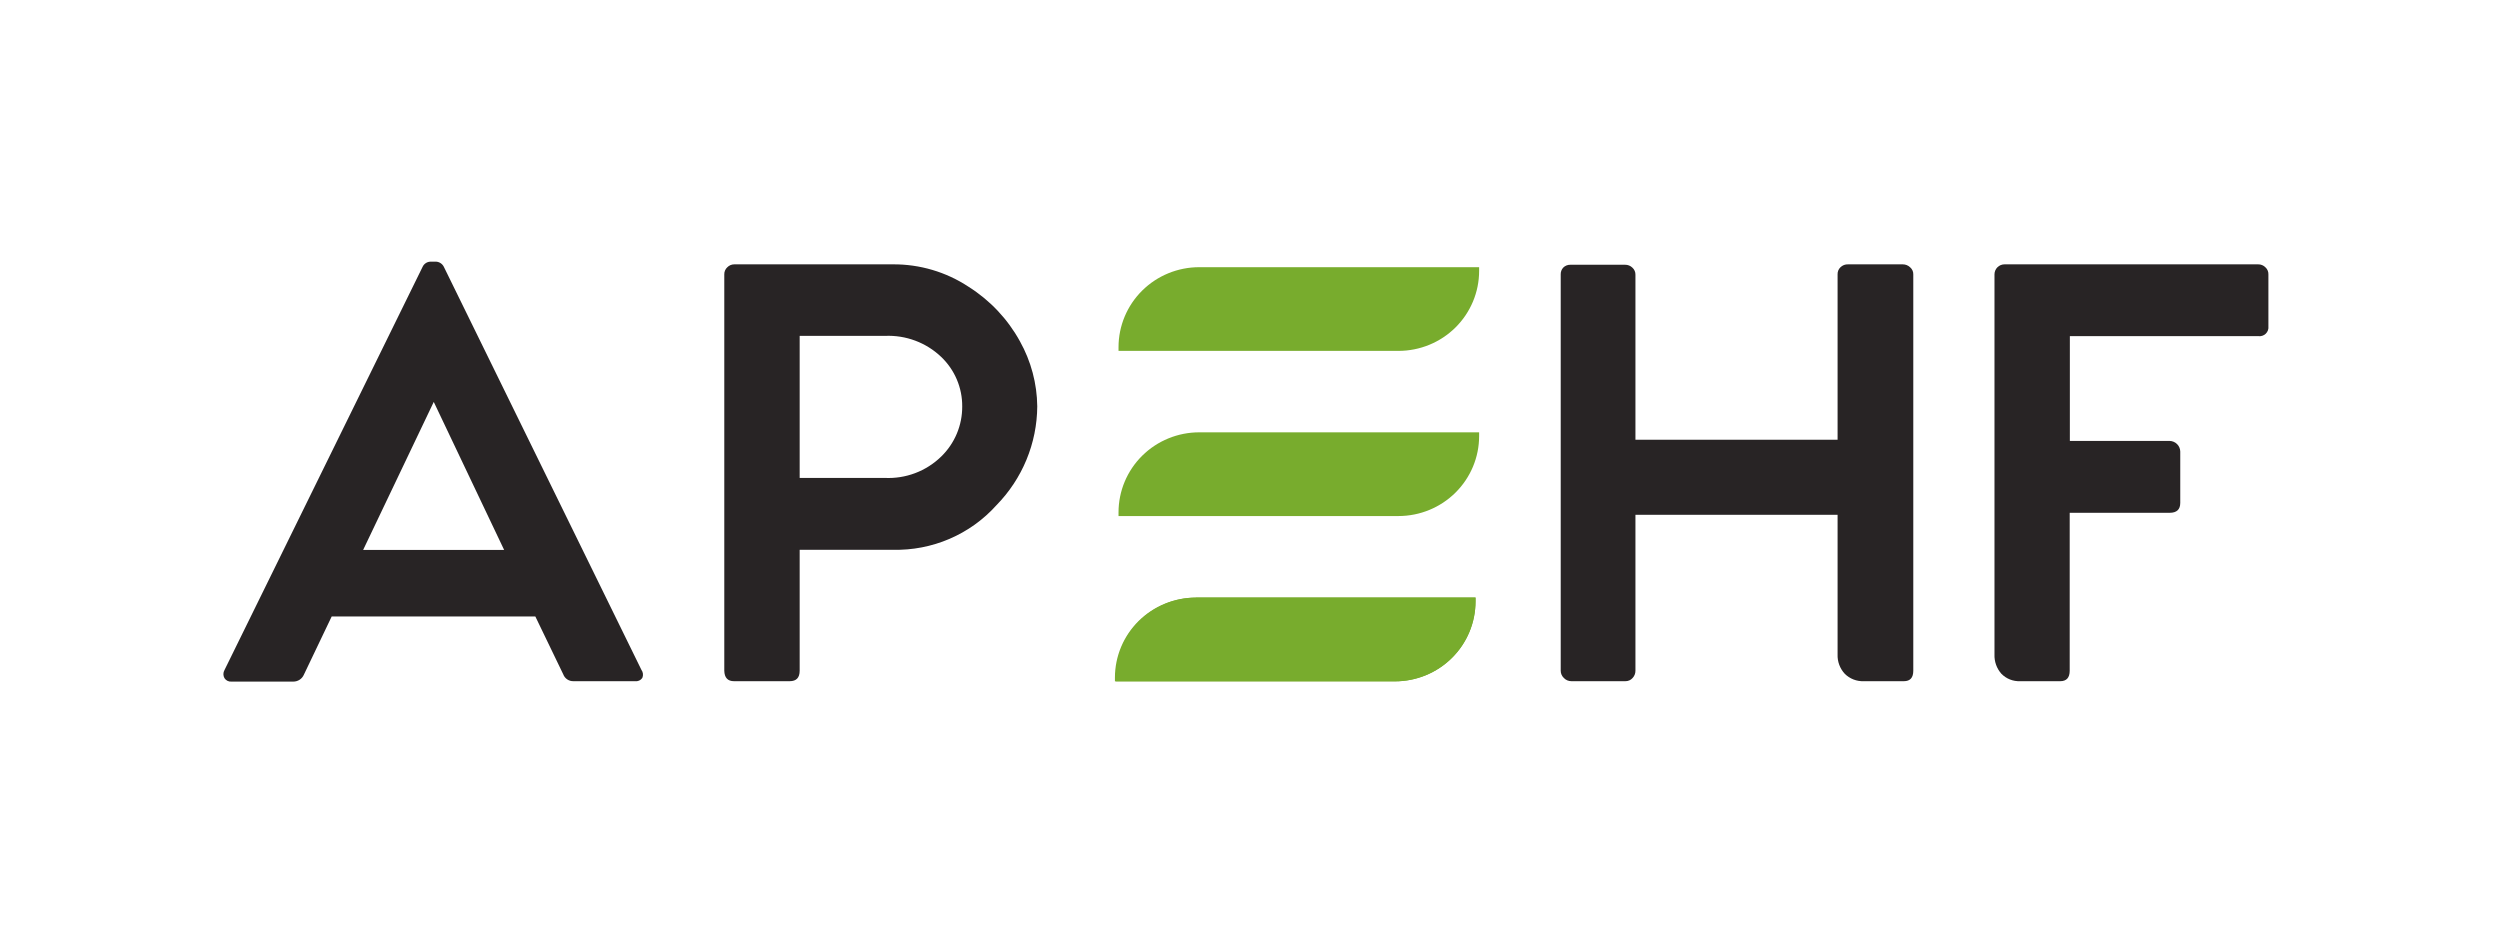
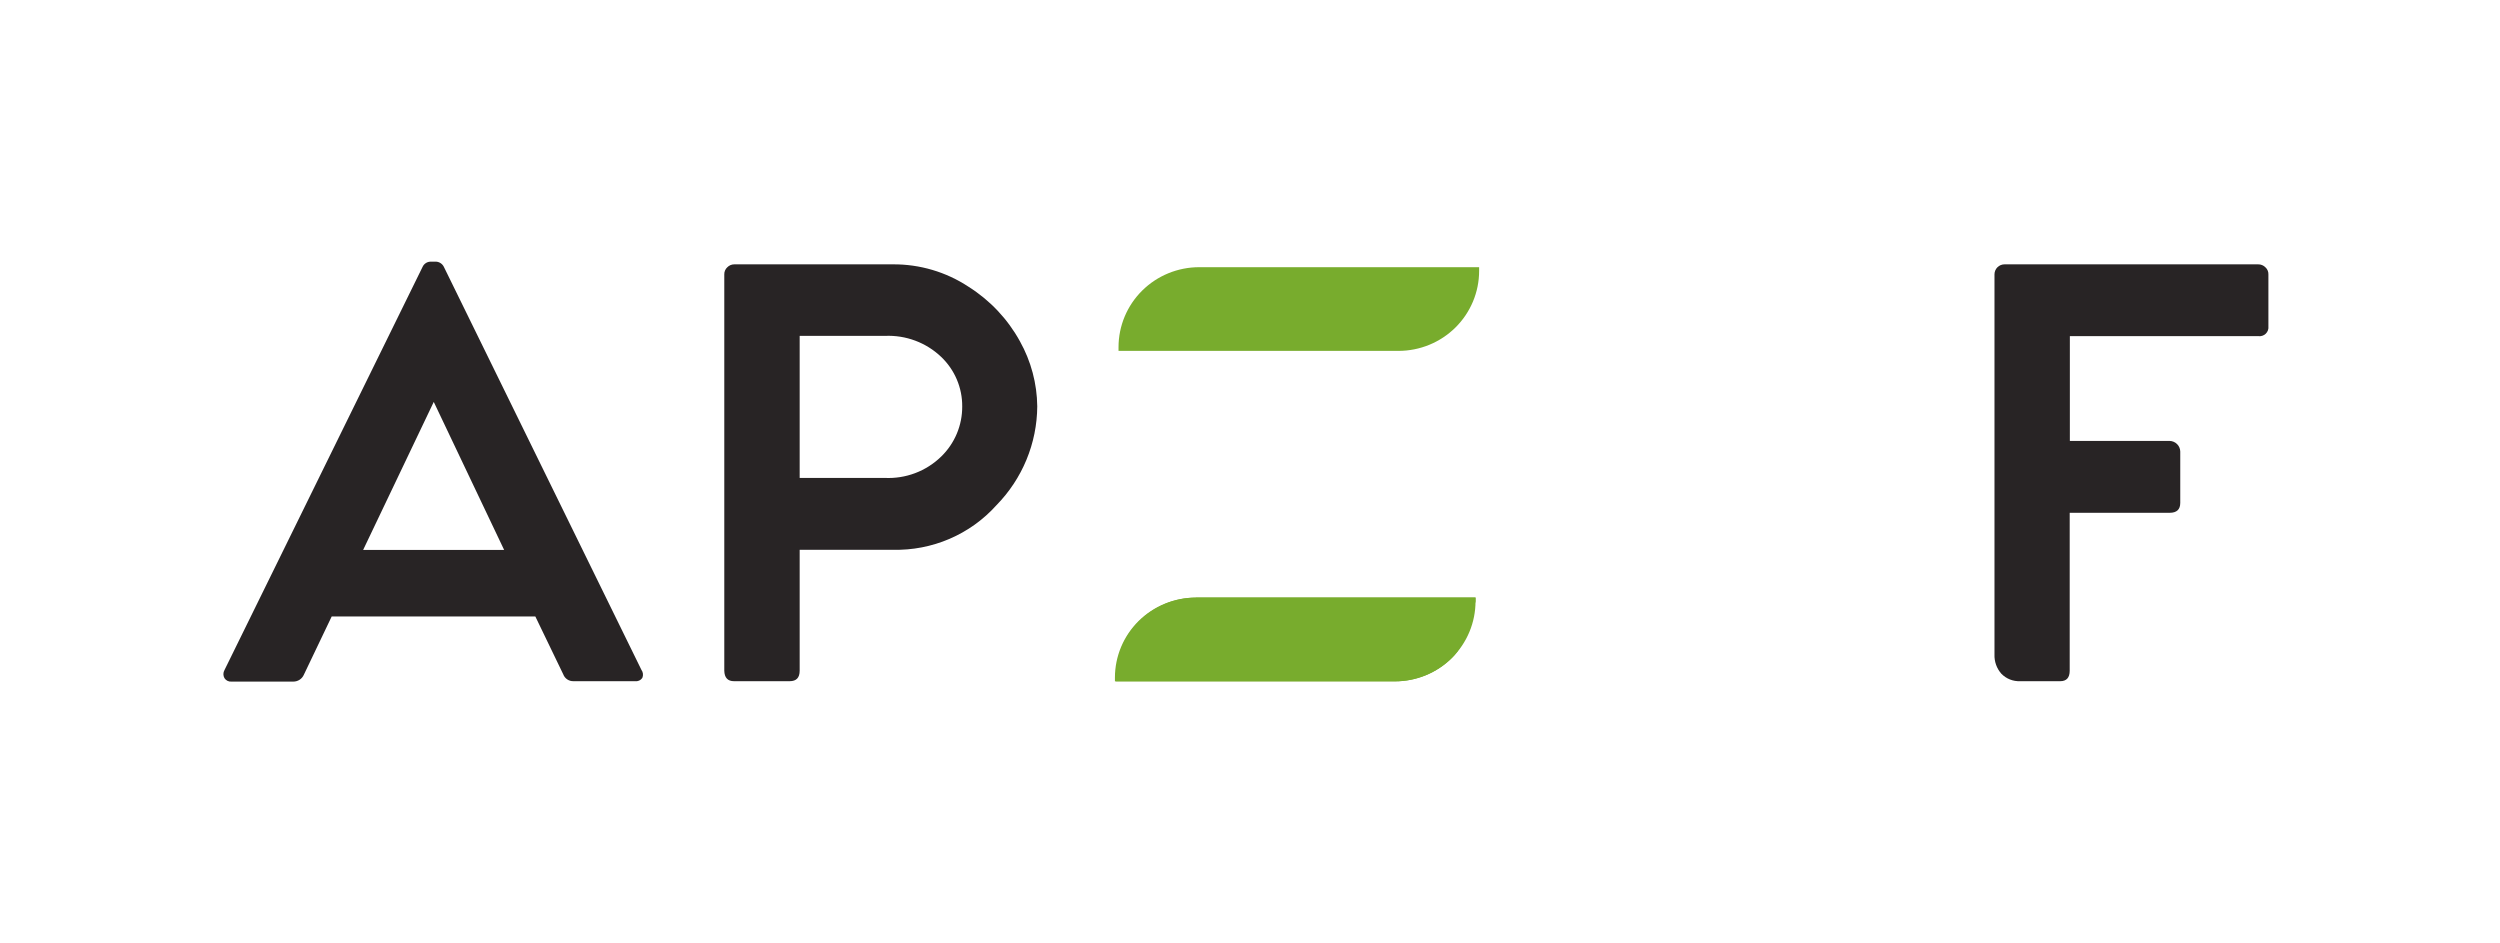
<svg xmlns="http://www.w3.org/2000/svg" width="175" height="66" viewBox="0 0 175 66" fill="none">
  <path d="M83.946 18.703H103.539V18.964C103.539 20.449 102.943 21.873 101.884 22.923C100.825 23.973 99.388 24.562 97.89 24.562H78.297V24.301C78.297 22.817 78.892 21.393 79.951 20.343C81.011 19.293 82.448 18.703 83.946 18.703Z" fill="#78AC2D" />
-   <path d="M83.946 30.263H103.539V30.524C103.539 32.009 102.943 33.433 101.884 34.483C100.825 35.533 99.388 36.123 97.89 36.123H78.297V35.862C78.297 34.377 78.892 32.953 79.951 31.903C81.011 30.853 82.448 30.263 83.946 30.263Z" fill="#78AC2D" />
  <path d="M83.694 41.829H103.287V42.09C103.287 42.826 103.142 43.554 102.858 44.234C102.575 44.914 102.159 45.532 101.634 46.053C101.11 46.573 100.487 46.986 99.801 47.268C99.115 47.549 98.38 47.694 97.638 47.694H78.045V47.433C78.045 45.948 78.64 44.524 79.699 43.474C80.759 42.425 82.195 41.835 83.694 41.835V41.829Z" fill="#78AC2D" />
  <path d="M44.898 46.888C44.958 46.969 44.995 47.064 45.006 47.164C45.017 47.263 45.002 47.364 44.961 47.456C44.906 47.537 44.829 47.602 44.739 47.642C44.648 47.682 44.549 47.696 44.451 47.683H40.148C39.992 47.689 39.838 47.645 39.708 47.558C39.578 47.472 39.48 47.346 39.426 47.2L37.473 43.152H23.219L21.271 47.229C21.209 47.373 21.105 47.496 20.973 47.582C20.84 47.668 20.685 47.713 20.527 47.712H16.201C16.106 47.72 16.01 47.702 15.924 47.66C15.838 47.618 15.766 47.553 15.714 47.473C15.664 47.387 15.638 47.289 15.638 47.189C15.638 47.089 15.664 46.992 15.714 46.905L29.584 18.675C29.631 18.572 29.706 18.485 29.8 18.422C29.894 18.359 30.004 18.322 30.117 18.317H30.541C30.652 18.326 30.76 18.364 30.852 18.427C30.944 18.49 31.019 18.575 31.068 18.675L44.898 46.888ZM25.419 38.496H35.29L30.363 28.134L25.419 38.496Z" fill="#282425" />
  <path d="M62.491 18.504C64.377 18.489 66.225 19.035 67.796 20.071C69.305 21.024 70.545 22.34 71.399 23.898C72.175 25.29 72.59 26.851 72.608 28.441C72.593 31.031 71.566 33.516 69.743 35.373C68.836 36.382 67.717 37.183 66.466 37.72C65.214 38.258 63.86 38.519 62.496 38.485H55.977V46.95C55.977 47.439 55.748 47.683 55.278 47.683H51.377C50.941 47.683 50.712 47.439 50.7 46.95V19.203C50.698 19.11 50.715 19.018 50.752 18.933C50.788 18.847 50.843 18.771 50.912 18.709C50.975 18.644 51.051 18.592 51.135 18.557C51.218 18.522 51.309 18.504 51.399 18.504H62.491ZM61.918 33.454C62.647 33.491 63.376 33.377 64.058 33.12C64.741 32.863 65.362 32.468 65.882 31.961C66.353 31.504 66.725 30.957 66.978 30.355C67.231 29.752 67.359 29.105 67.355 28.452C67.36 27.805 67.232 27.163 66.979 26.567C66.726 25.97 66.353 25.431 65.882 24.983C65.361 24.485 64.744 24.099 64.067 23.846C63.39 23.593 62.669 23.479 61.946 23.512H55.977V33.454H61.918Z" fill="#282425" />
-   <path d="M133.191 18.504C133.384 18.503 133.569 18.577 133.707 18.709C133.779 18.769 133.836 18.845 133.875 18.931C133.914 19.016 133.933 19.109 133.93 19.203V46.951C133.93 47.439 133.713 47.683 133.272 47.683H130.476C130.227 47.695 129.979 47.654 129.747 47.564C129.515 47.474 129.304 47.337 129.13 47.161C128.792 46.794 128.613 46.311 128.631 45.815V36.038H114.481V46.951C114.483 47.14 114.411 47.323 114.28 47.462C114.218 47.532 114.142 47.588 114.056 47.627C113.969 47.665 113.876 47.684 113.782 47.683H109.995C109.897 47.684 109.801 47.664 109.711 47.626C109.621 47.588 109.541 47.532 109.474 47.462C109.403 47.396 109.346 47.317 109.308 47.229C109.269 47.141 109.25 47.047 109.25 46.951V19.203C109.245 19.031 109.307 18.865 109.422 18.737C109.486 18.671 109.564 18.618 109.65 18.583C109.735 18.548 109.828 18.531 109.921 18.533H113.759C113.853 18.531 113.947 18.549 114.035 18.584C114.122 18.619 114.202 18.671 114.269 18.737C114.338 18.799 114.393 18.876 114.429 18.961C114.466 19.046 114.484 19.139 114.481 19.231V30.78H128.631V19.203C128.628 19.111 128.644 19.02 128.678 18.934C128.713 18.849 128.765 18.773 128.832 18.709C128.902 18.64 128.987 18.586 129.079 18.55C129.172 18.515 129.271 18.5 129.37 18.504H133.191Z" fill="#282425" />
  <path d="M158.067 18.504C158.161 18.502 158.255 18.519 158.343 18.554C158.431 18.589 158.51 18.642 158.576 18.709C158.646 18.771 158.701 18.847 158.737 18.933C158.774 19.018 158.791 19.11 158.788 19.203V22.837C158.8 22.932 158.789 23.029 158.757 23.12C158.724 23.211 158.671 23.294 158.601 23.361C158.531 23.428 158.447 23.478 158.354 23.507C158.261 23.536 158.163 23.544 158.067 23.529H144.89V30.865H151.874C152.07 30.869 152.257 30.949 152.395 31.086C152.534 31.224 152.614 31.409 152.618 31.603V35.203C152.618 35.663 152.372 35.896 151.874 35.896H144.879V46.951C144.879 47.439 144.655 47.683 144.22 47.683H141.418C141.173 47.695 140.928 47.654 140.699 47.564C140.471 47.474 140.265 47.336 140.095 47.161C139.767 46.789 139.595 46.308 139.614 45.815V19.203C139.614 19.017 139.688 18.84 139.82 18.709C139.952 18.578 140.131 18.504 140.318 18.504H158.067Z" fill="#282425" />
-   <path d="M83.746 41.829H103.287V42.096C103.288 42.831 103.142 43.559 102.859 44.238C102.576 44.917 102.16 45.534 101.636 46.054C101.112 46.574 100.49 46.987 99.805 47.268C99.12 47.55 98.385 47.694 97.644 47.694H78.103V47.428C78.102 46.693 78.247 45.965 78.53 45.285C78.814 44.606 79.229 43.989 79.753 43.469C80.277 42.949 80.9 42.537 81.585 42.255C82.27 41.974 83.004 41.829 83.746 41.829Z" fill="#78AC2D" />
+   <path d="M83.746 41.829H103.287V42.096C102.576 44.917 102.16 45.534 101.636 46.054C101.112 46.574 100.49 46.987 99.805 47.268C99.12 47.55 98.385 47.694 97.644 47.694H78.103V47.428C78.102 46.693 78.247 45.965 78.53 45.285C78.814 44.606 79.229 43.989 79.753 43.469C80.277 42.949 80.9 42.537 81.585 42.255C82.27 41.974 83.004 41.829 83.746 41.829Z" fill="#78AC2D" />
</svg>